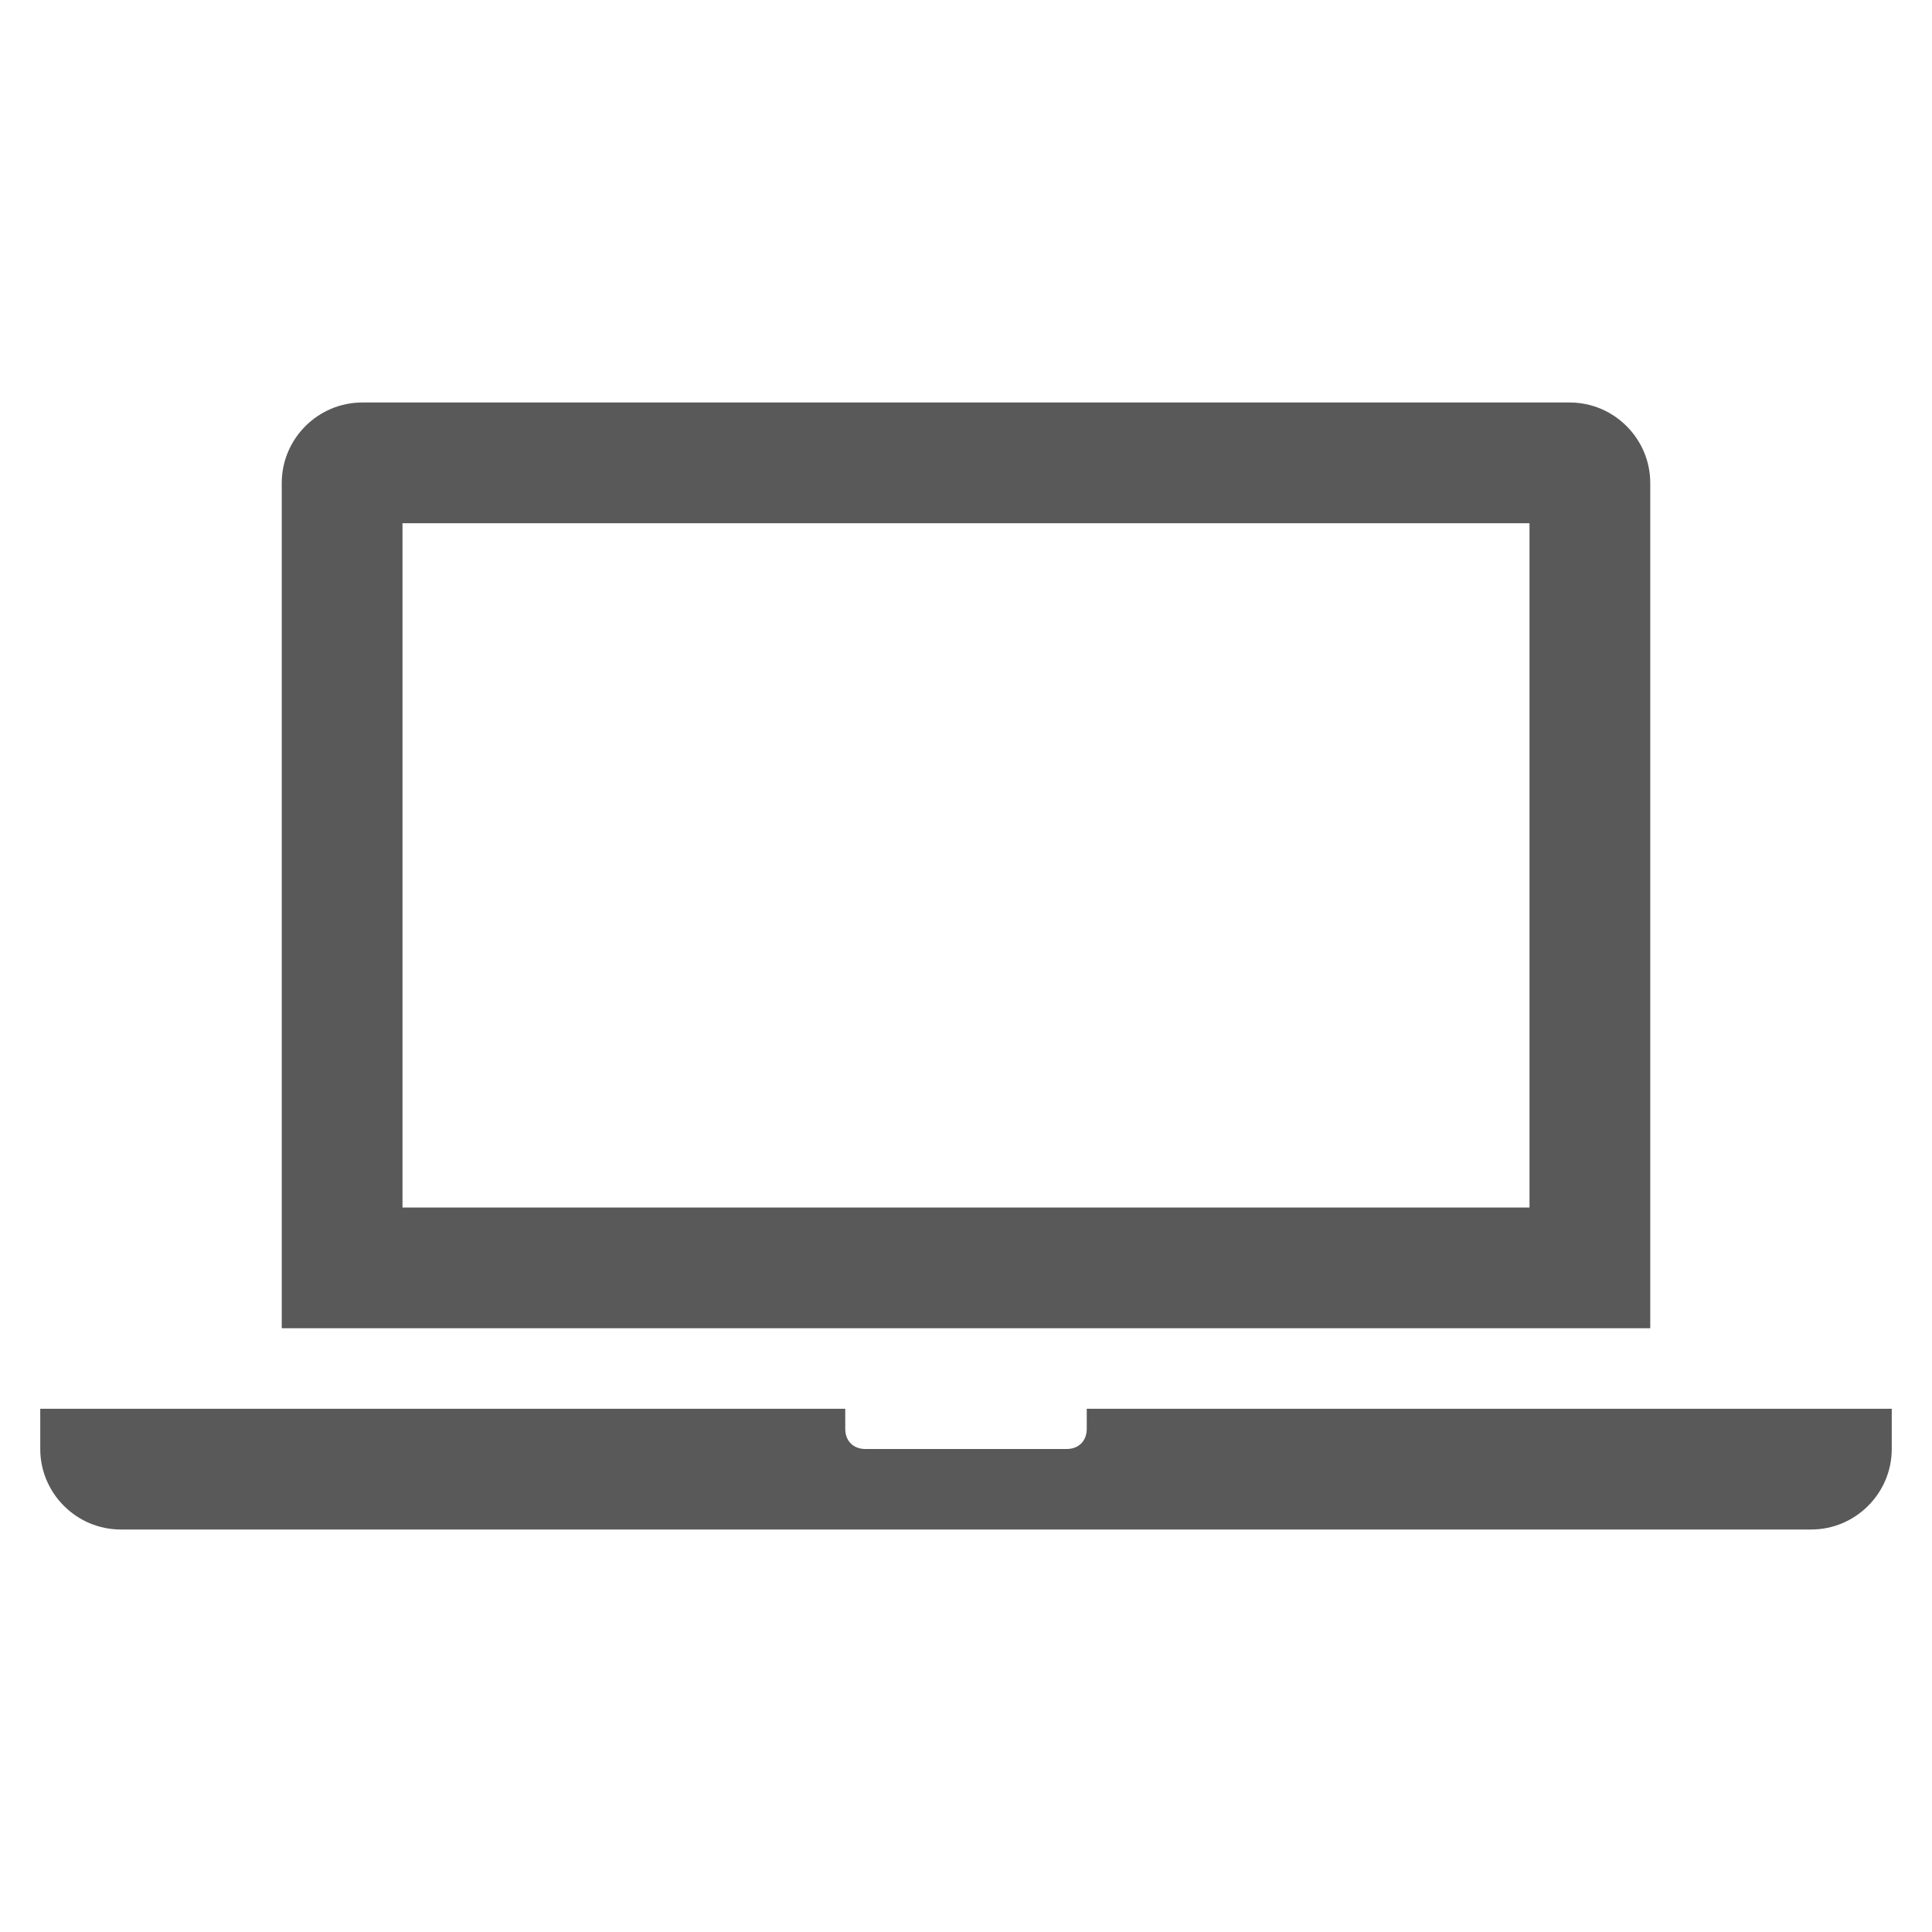
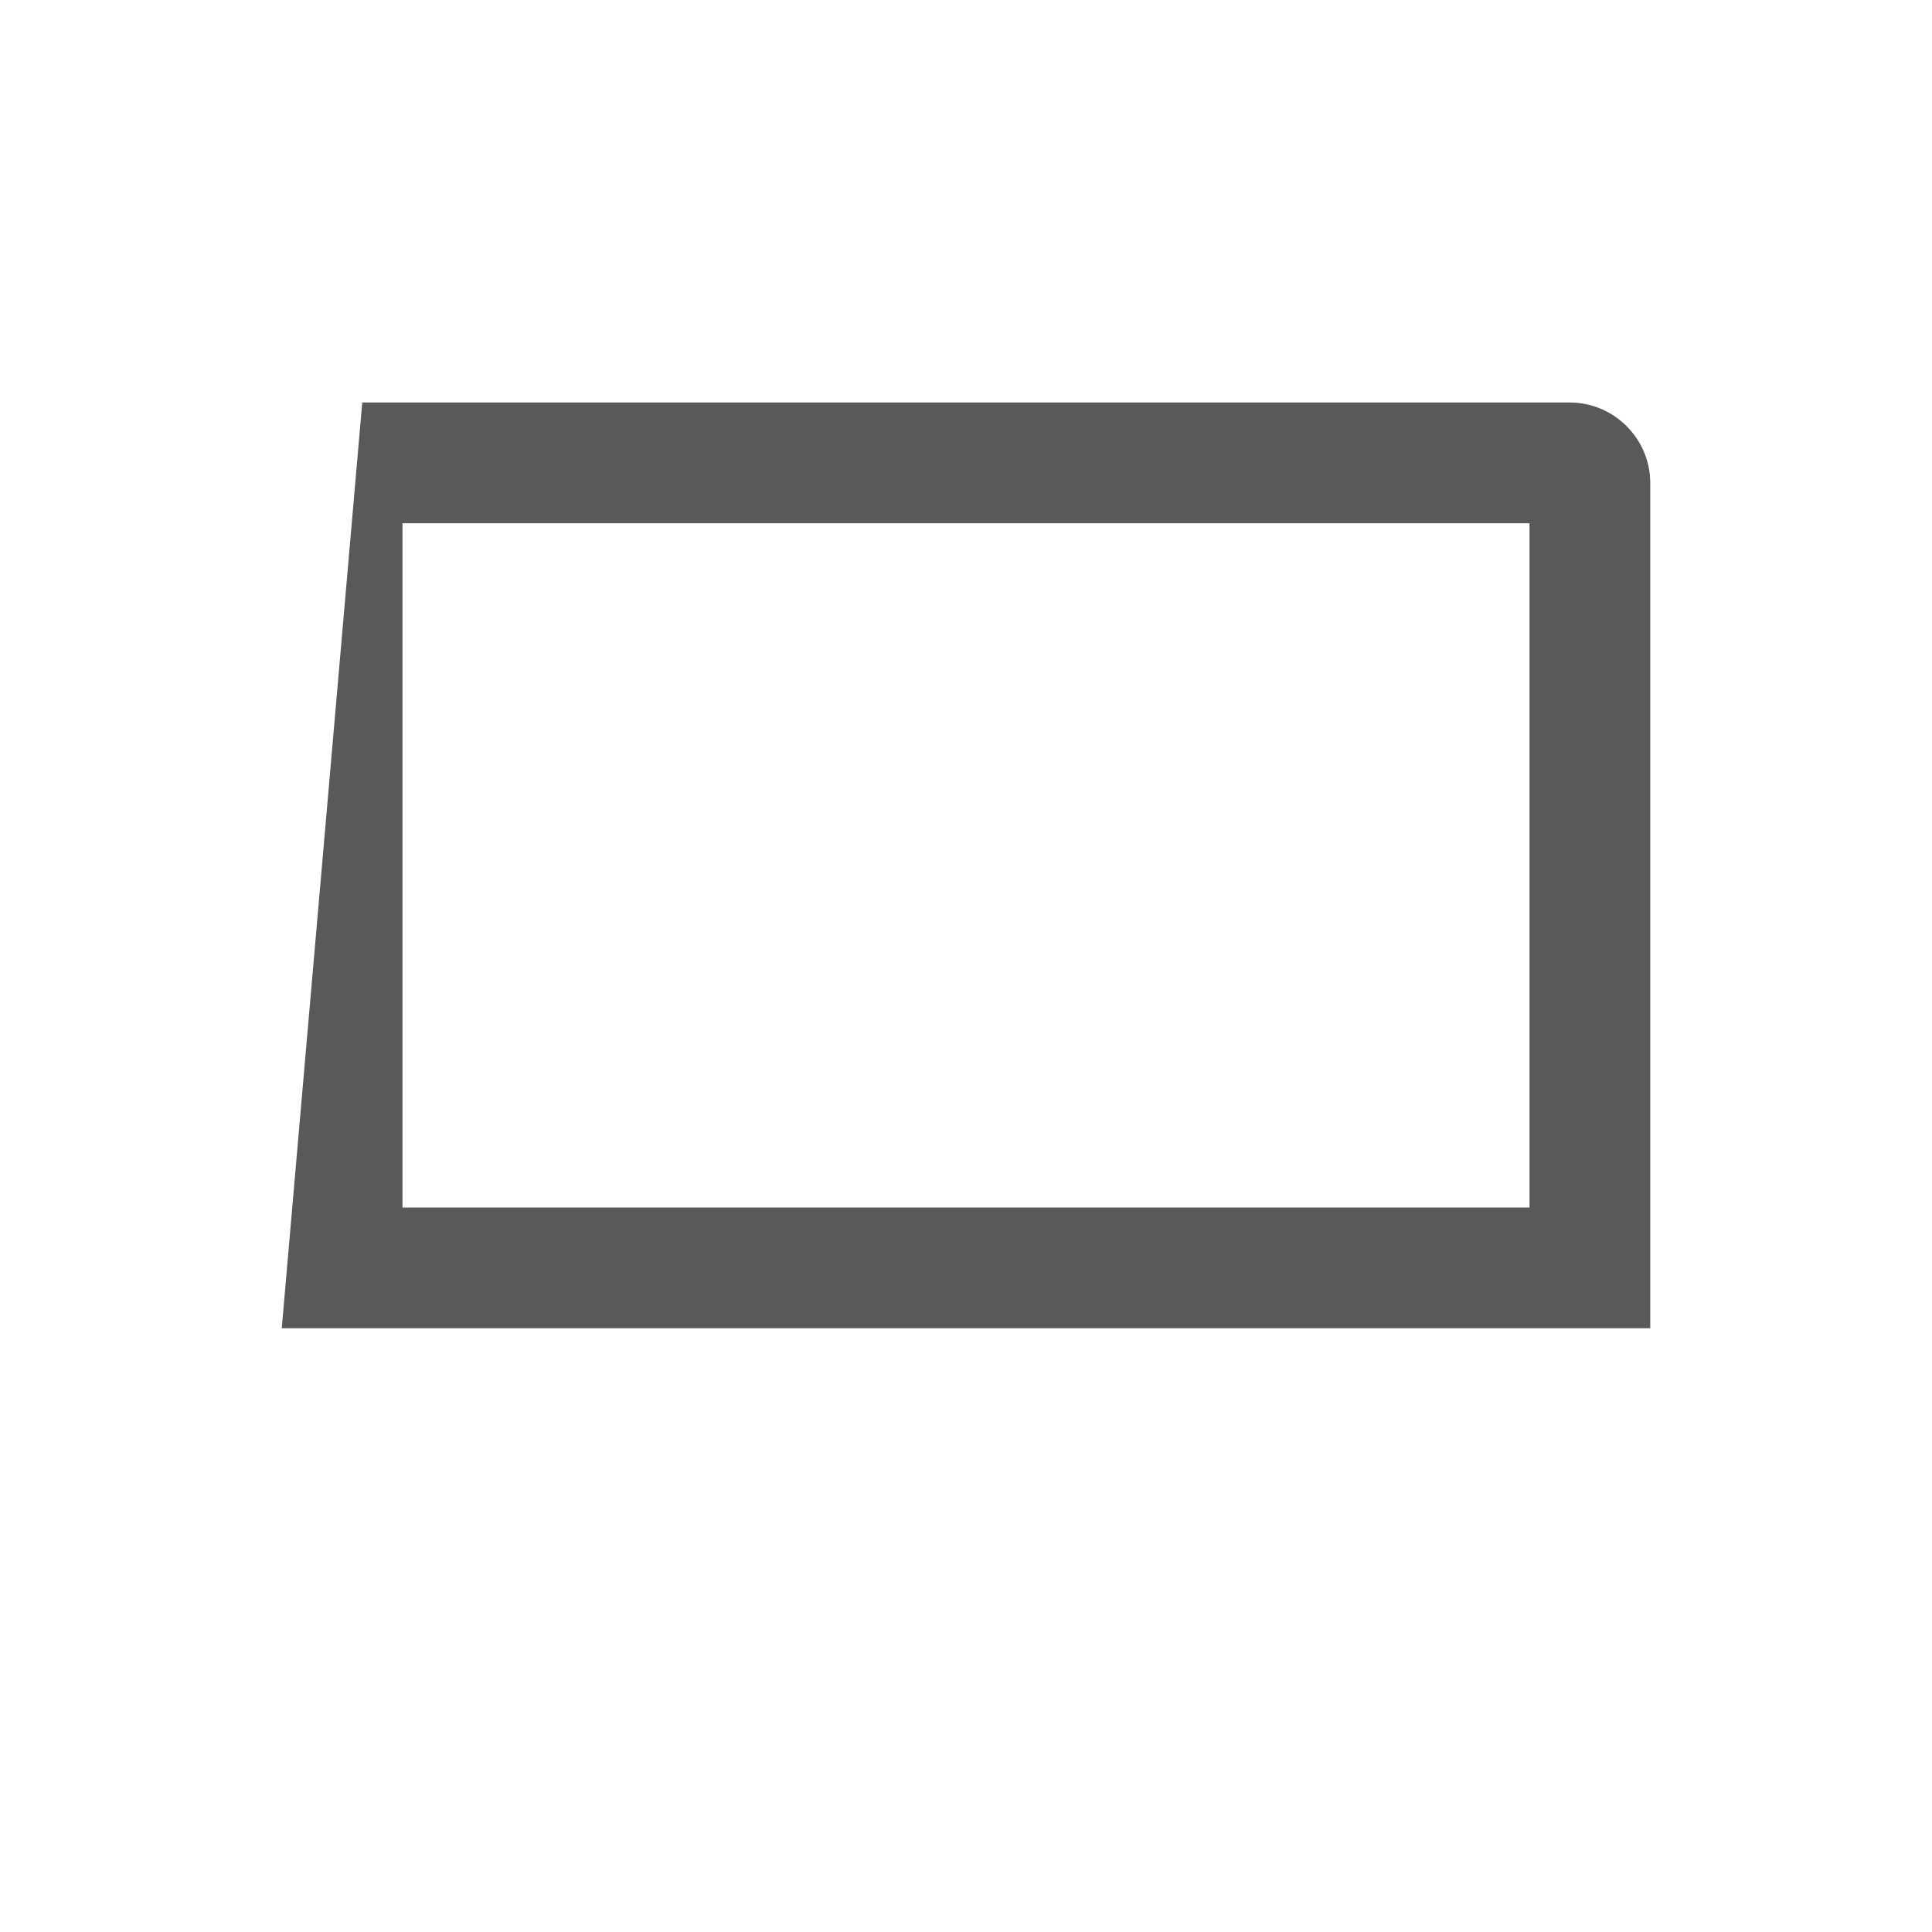
<svg xmlns="http://www.w3.org/2000/svg" viewBox="0 0 96 96" id="Icons_Laptop" overflow="hidden">
-   <path d="M76 60 20 60 20 26 76 26 76 60ZM82 24C82 21.8 80.2 20 78 20L18 20C15.8 20 14 21.8 14 24L14 66 82 66 82 24Z" stroke="none" stroke-width="1" stroke-linecap="butt" fill="#595959" fill-opacity="1" />
-   <path d="M54 70 54 71C54 71.6 53.6 72 53 72L43 72C42.4 72 42 71.6 42 71L42 70 2 70 2 72C2 74.2 3.8 76 6 76L90 76C92.2 76 94 74.2 94 72L94 70 54 70Z" stroke="none" stroke-width="1" stroke-linecap="butt" fill="#595959" fill-opacity="1" />
+   <path d="M76 60 20 60 20 26 76 26 76 60ZM82 24C82 21.8 80.2 20 78 20L18 20L14 66 82 66 82 24Z" stroke="none" stroke-width="1" stroke-linecap="butt" fill="#595959" fill-opacity="1" />
</svg>